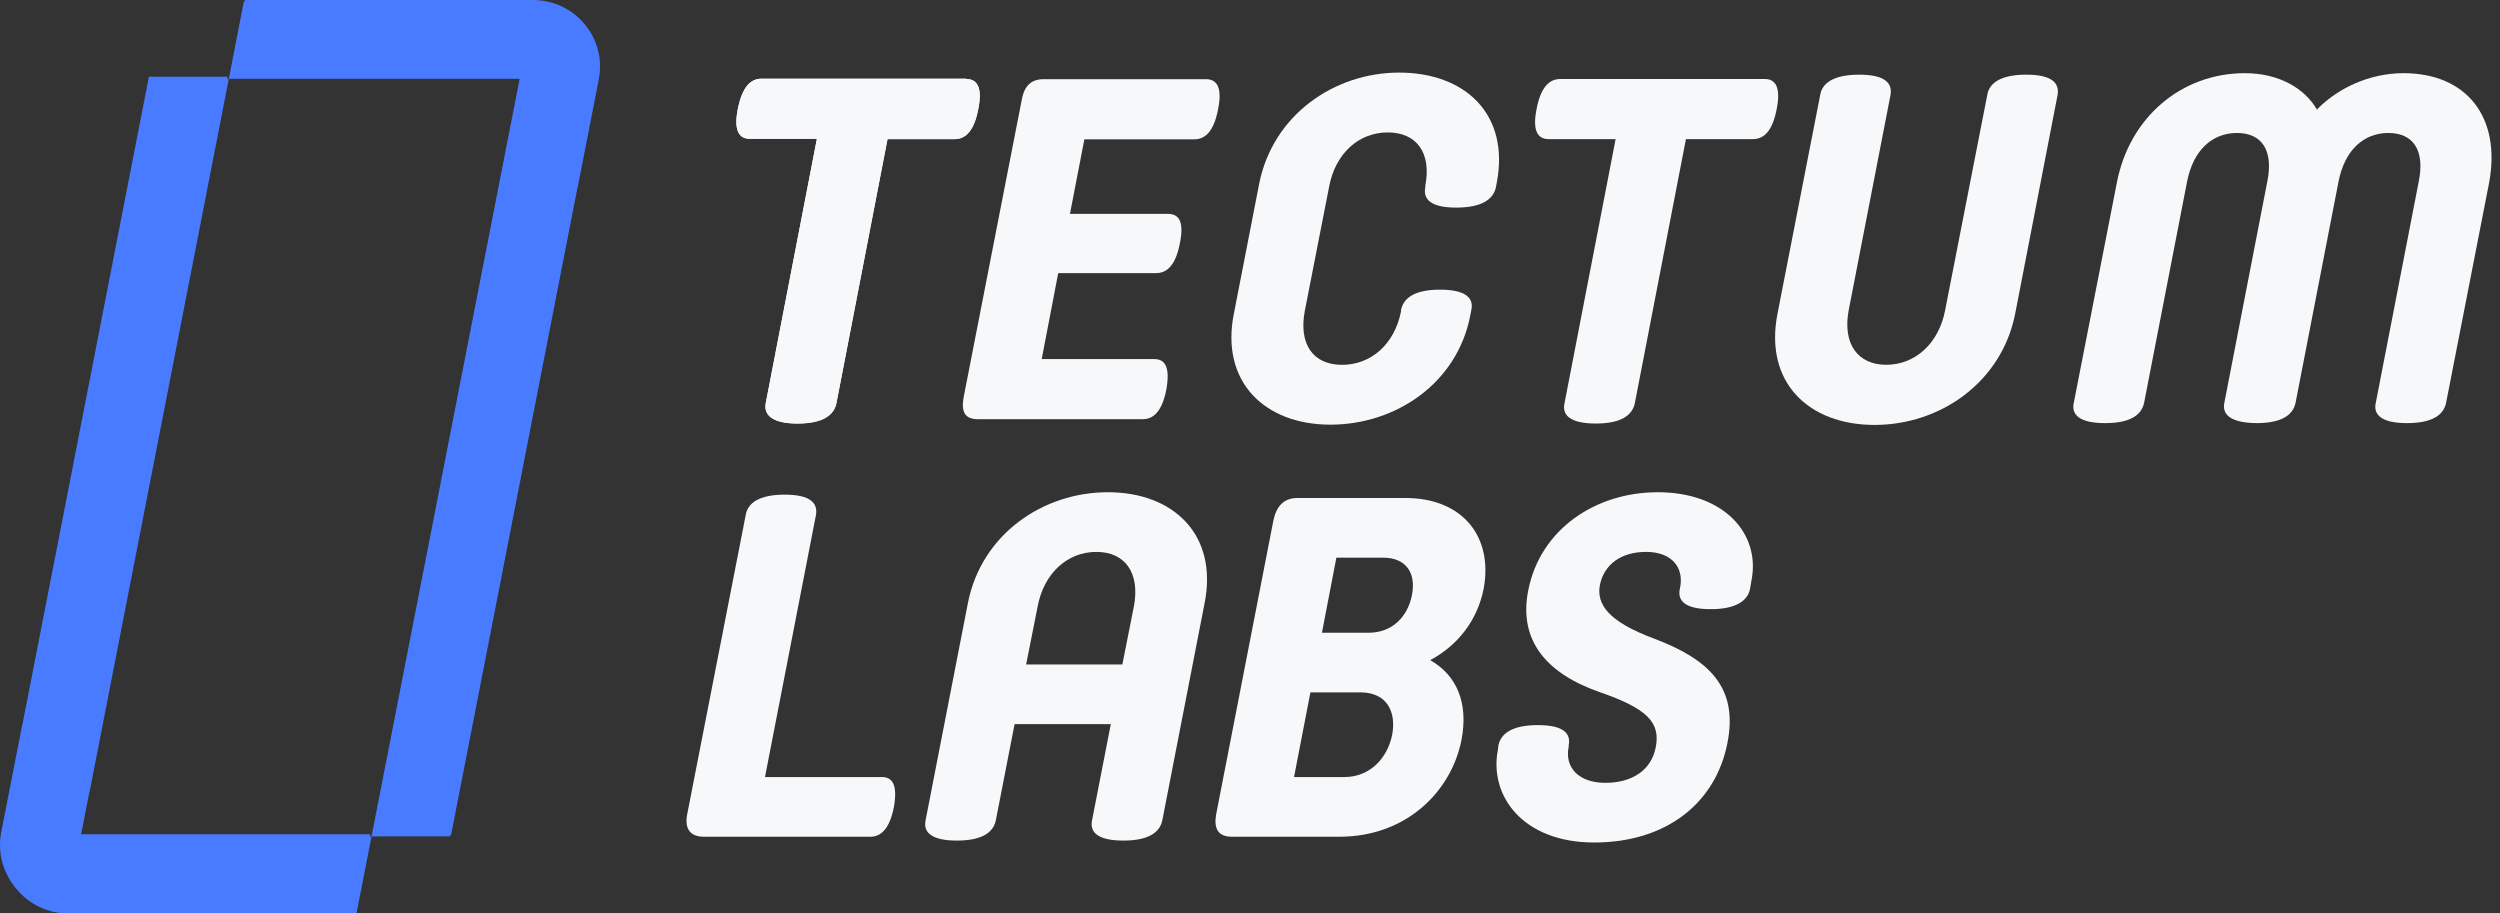
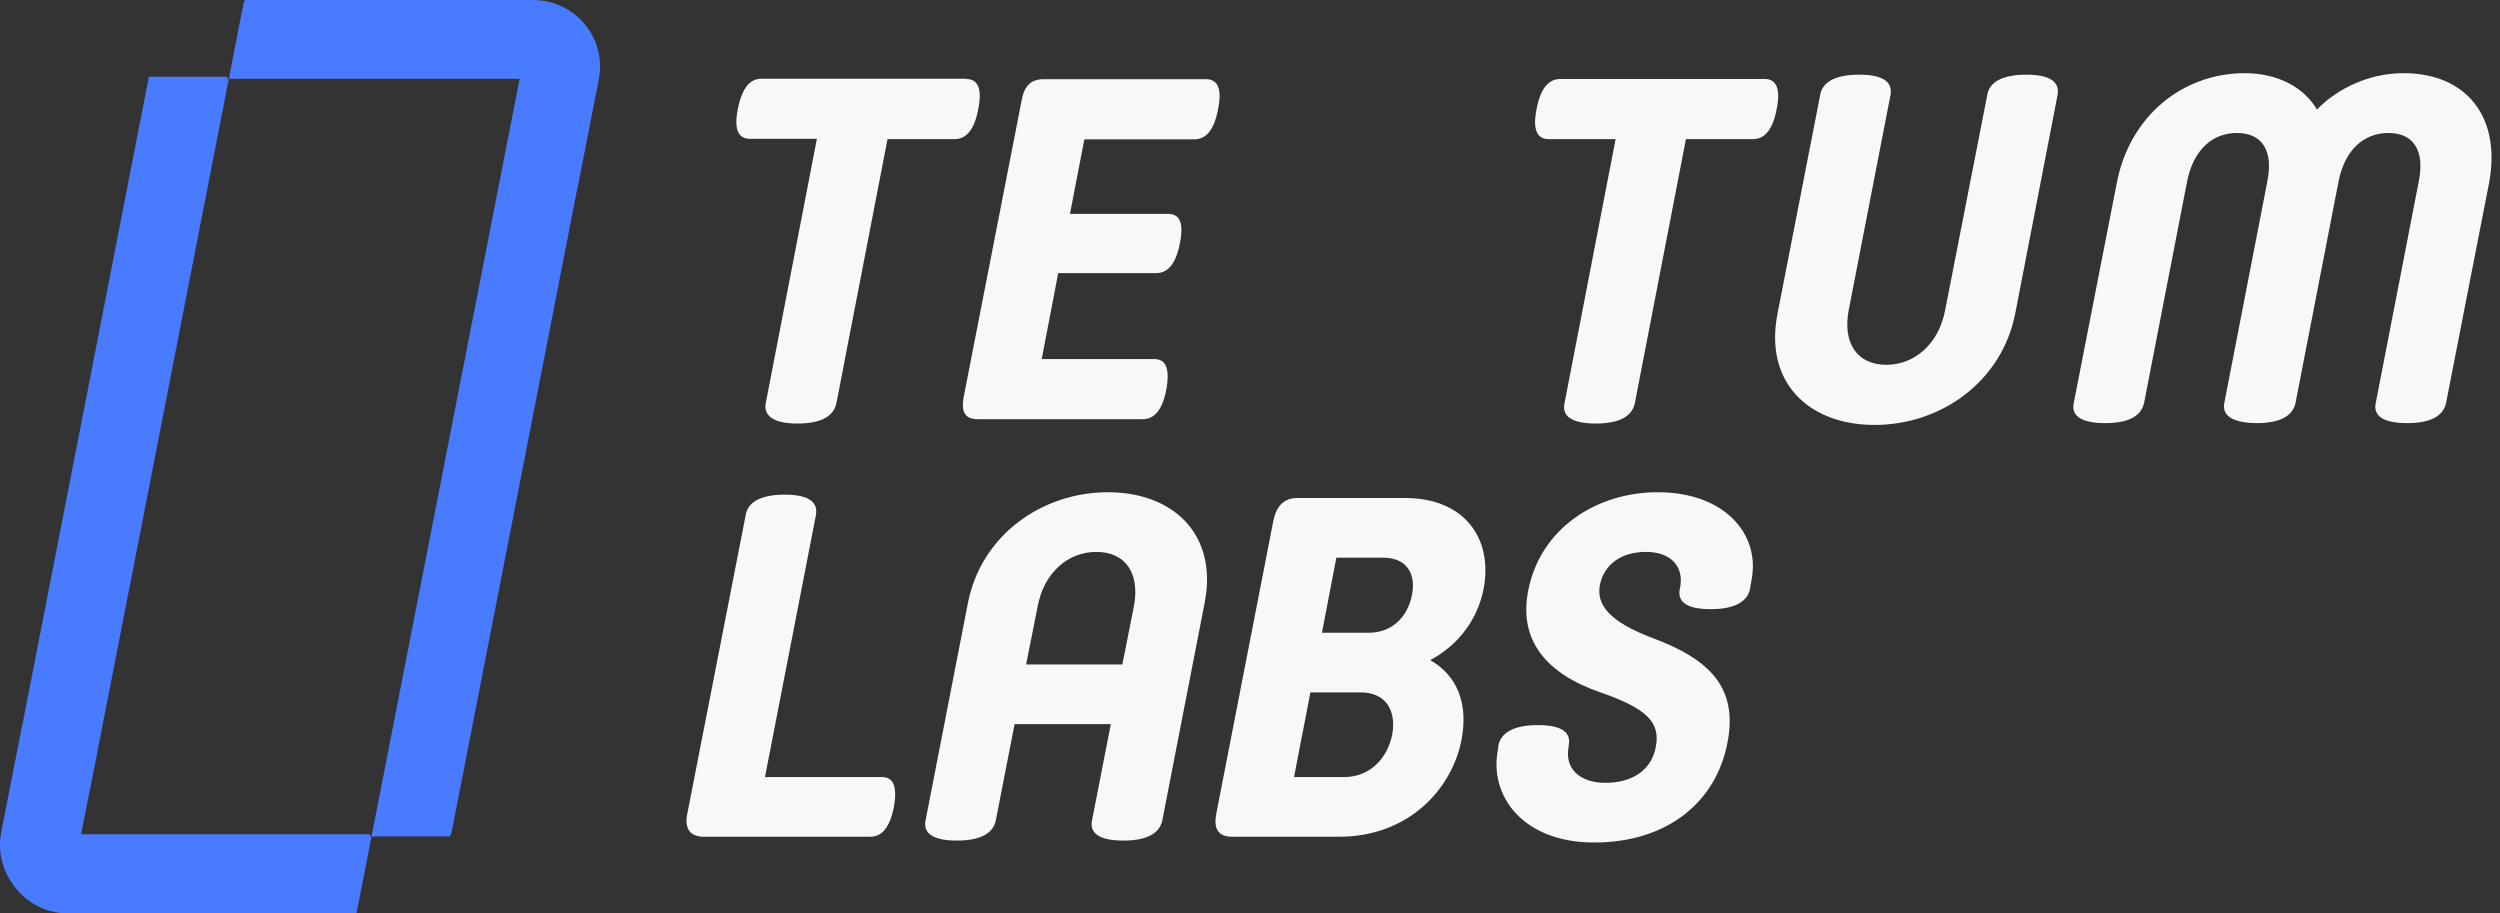
<svg xmlns="http://www.w3.org/2000/svg" width="104" height="38" viewBox="0 0 104 38" fill="none">
  <rect x="0" y="0" width="104" height="38" fill="#333333" stroke="none" />
  <g id="Logo">
    <g id="Labs">
      <path d="M33.945 21.418L31.823 32.326H36.687C37.127 32.326 37.347 32.646 37.187 33.567C37.007 34.487 36.647 34.808 36.206 34.808H29.281C28.721 34.808 28.481 34.487 28.581 33.907L31.023 21.418C31.103 20.938 31.563 20.577 32.644 20.577C33.724 20.577 34.025 20.938 33.945 21.418Z" fill="#F7F8FA" />
      <path d="M46.21 30.124H42.207L41.426 34.127C41.326 34.608 40.886 34.968 39.805 34.968C38.724 34.968 38.404 34.608 38.504 34.127L40.266 25.081C40.826 22.238 43.368 20.477 46.09 20.477C48.812 20.477 50.673 22.238 50.113 25.081L48.352 34.127C48.251 34.608 47.811 34.968 46.73 34.968C45.65 34.968 45.329 34.608 45.429 34.127L46.21 30.124ZM42.687 27.642H46.69L47.171 25.221C47.431 23.84 46.81 22.959 45.609 22.959C44.409 22.959 43.428 23.84 43.168 25.221L42.687 27.642Z" fill="#F7F8FA" />
      <path d="M55.714 34.808H51.25C50.67 34.808 50.49 34.467 50.59 33.887L52.972 21.658C53.092 21.078 53.392 20.717 53.972 20.717H58.456C60.917 20.717 62.118 22.399 61.718 24.5C61.458 25.801 60.657 26.842 59.496 27.462C60.597 28.083 61.097 29.244 60.797 30.785C60.397 32.846 58.576 34.808 55.714 34.808ZM53.832 32.326H55.914C56.995 32.326 57.715 31.545 57.915 30.565C58.095 29.584 57.675 28.803 56.594 28.803H54.513L53.832 32.326ZM54.993 26.322H56.934C57.915 26.322 58.556 25.661 58.736 24.76C58.916 23.86 58.516 23.199 57.535 23.199H55.593L54.993 26.322Z" fill="#F7F8FA" />
      <path d="M62.314 31.185L62.334 31.005C62.434 30.524 62.895 30.164 63.976 30.164C65.056 30.164 65.357 30.524 65.257 31.005V31.065C65.076 31.946 65.697 32.566 66.778 32.566C67.918 32.566 68.699 32.026 68.879 31.085C69.079 30.064 68.539 29.484 66.578 28.803C64.376 28.043 63.155 26.682 63.575 24.56C64.076 21.998 66.397 20.477 68.959 20.477C71.741 20.477 73.242 22.218 72.862 24.14L72.802 24.5C72.702 24.98 72.242 25.341 71.161 25.341C70.08 25.341 69.78 24.98 69.88 24.5L69.9 24.4C70.04 23.599 69.54 22.959 68.479 22.959C67.438 22.959 66.738 23.479 66.558 24.32C66.397 25.141 66.918 25.861 68.799 26.562C71.081 27.422 72.322 28.583 71.861 30.905C71.381 33.387 69.34 35.048 66.317 35.048C63.355 35.048 61.934 33.106 62.314 31.185Z" fill="#F7F8FA" />
    </g>
    <g id="Tectum">
      <path d="M40.196 3.287C40.633 3.287 40.883 3.612 40.696 4.537C40.521 5.463 40.158 5.788 39.708 5.788H36.921L34.796 16.769C34.696 17.257 34.258 17.619 33.171 17.619C32.083 17.619 31.758 17.232 31.858 16.756L33.983 5.775H31.196C30.758 5.775 30.508 5.45 30.696 4.525C30.883 3.599 31.233 3.274 31.683 3.274H40.196V3.287Z" fill="#F7F8FA" />
-       <path d="M40.196 3.287C40.633 3.287 40.883 3.612 40.696 4.537C40.521 5.463 40.158 5.788 39.708 5.788H36.921L34.796 16.769C34.696 17.257 34.258 17.619 33.171 17.619C32.083 17.619 31.758 17.232 31.858 16.756L33.983 5.775H31.196C30.758 5.775 30.508 5.45 30.696 4.525C30.883 3.599 31.233 3.274 31.683 3.274H40.196V3.287Z" fill="#F7F8FA" />
      <path d="M48.585 8.897C49.022 8.897 49.272 9.184 49.085 10.11C48.91 11.035 48.547 11.361 48.097 11.361H44.022L43.335 14.938H48.022C48.46 14.938 48.685 15.263 48.522 16.188C48.347 17.114 47.985 17.439 47.535 17.439H40.685C40.122 17.439 39.985 17.114 40.085 16.538L42.497 4.194C42.597 3.606 42.86 3.294 43.422 3.294H50.172C50.61 3.294 50.86 3.619 50.672 4.544C50.497 5.47 50.135 5.795 49.685 5.795H45.11L44.51 8.897H48.585Z" fill="#F7F8FA" />
-       <path d="M54.281 12.926C54.018 14.314 54.618 15.177 55.831 15.177C57.031 15.177 58.006 14.326 58.281 12.963V12.901C58.381 12.413 58.818 12.05 59.906 12.05C60.993 12.05 61.318 12.413 61.206 12.901L61.168 13.101C60.631 15.94 58.068 17.666 55.343 17.666C52.631 17.666 50.755 15.902 51.331 13.038L52.381 7.648C52.943 4.796 55.493 3.02 58.206 3.02C60.943 3.02 62.806 4.746 62.268 7.585L62.231 7.785C62.131 8.273 61.668 8.636 60.581 8.636C59.493 8.636 59.193 8.273 59.293 7.785V7.723C59.556 6.359 58.931 5.509 57.731 5.509C56.531 5.509 55.556 6.372 55.293 7.76L54.281 12.926Z" fill="#F7F8FA" />
      <path d="M73.41 3.286C73.847 3.286 74.097 3.611 73.91 4.536C73.735 5.462 73.372 5.787 72.922 5.787H70.135L68.01 16.768C67.91 17.256 67.472 17.619 66.385 17.619C65.297 17.619 64.972 17.256 65.085 16.768L67.21 5.787H64.422C63.985 5.787 63.735 5.462 63.922 4.536C64.097 3.611 64.46 3.286 64.91 3.286H73.41Z" fill="#F7F8FA" />
      <path d="M76.907 12.899C76.644 14.287 77.269 15.175 78.469 15.175C79.669 15.175 80.657 14.287 80.919 12.899L82.669 3.957C82.744 3.469 83.207 3.106 84.294 3.106C85.382 3.106 85.682 3.469 85.594 3.957L83.832 13.049C83.269 15.901 80.719 17.677 77.982 17.677C75.244 17.677 73.382 15.913 73.944 13.049L75.719 3.957C75.794 3.469 76.257 3.106 77.344 3.106C78.432 3.106 78.732 3.469 78.644 3.957L76.907 12.899Z" fill="#F7F8FA" />
      <path d="M92.534 16.751L94.321 7.546C94.584 6.245 94.084 5.532 93.059 5.532C92.034 5.532 91.246 6.233 90.984 7.546L89.196 16.751C89.096 17.239 88.659 17.602 87.571 17.602C86.484 17.602 86.159 17.239 86.271 16.751L88.059 7.609C88.584 4.857 90.771 3.044 93.384 3.044C94.796 3.044 95.871 3.669 96.384 4.557C97.246 3.669 98.571 3.044 99.984 3.044C102.596 3.044 104.059 4.857 103.546 7.609L101.759 16.751C101.659 17.239 101.221 17.602 100.134 17.602C99.046 17.602 98.721 17.239 98.834 16.751L100.621 7.546C100.884 6.245 100.384 5.532 99.359 5.532C98.334 5.532 97.546 6.233 97.284 7.546L95.496 16.751C95.396 17.239 94.959 17.602 93.871 17.602C92.759 17.589 92.434 17.226 92.534 16.751Z" fill="#F7F8FA" />
    </g>
    <g id="Logo_2">
      <path d="M22.134 0.071H10.143L9.519 3.278L6.251 3.278L1.004 30.151C0.994 30.18 0.985 30.211 0.979 30.242L0.113 34.671C-0.245 36.406 1.094 37.999 2.841 37.999H14.831L15.456 34.793L18.724 34.792L24.862 3.399C25.22 1.664 23.881 0.071 22.134 0.071ZM15.456 34.793L3.357 34.792L3.717 32.953C3.728 32.922 3.737 32.89 3.743 32.857L9.519 3.278H21.618L15.456 34.793Z" fill="#487BFF" />
      <path d="M3.302 34.707L3.662 32.868C3.673 32.838 3.683 32.805 3.689 32.773L9.463 3.192H6.195L0.948 30.065C0.939 30.095 0.929 30.124 0.924 30.156L0.058 34.585C-0.3 36.319 1.04 37.913 2.787 37.913H14.778L15.403 34.705H3.302V34.707Z" fill="#487BFF" />
      <path d="M21.66 3.208L21.3 5.047C21.288 5.077 21.279 5.11 21.273 5.142L15.499 34.723H18.767L24.014 7.85C24.023 7.82 24.033 7.791 24.038 7.759L24.904 3.33C25.262 1.594 23.924 0.001 22.177 0.001H10.186L9.562 3.208H21.66Z" fill="#487BFF" />
    </g>
  </g>
</svg>